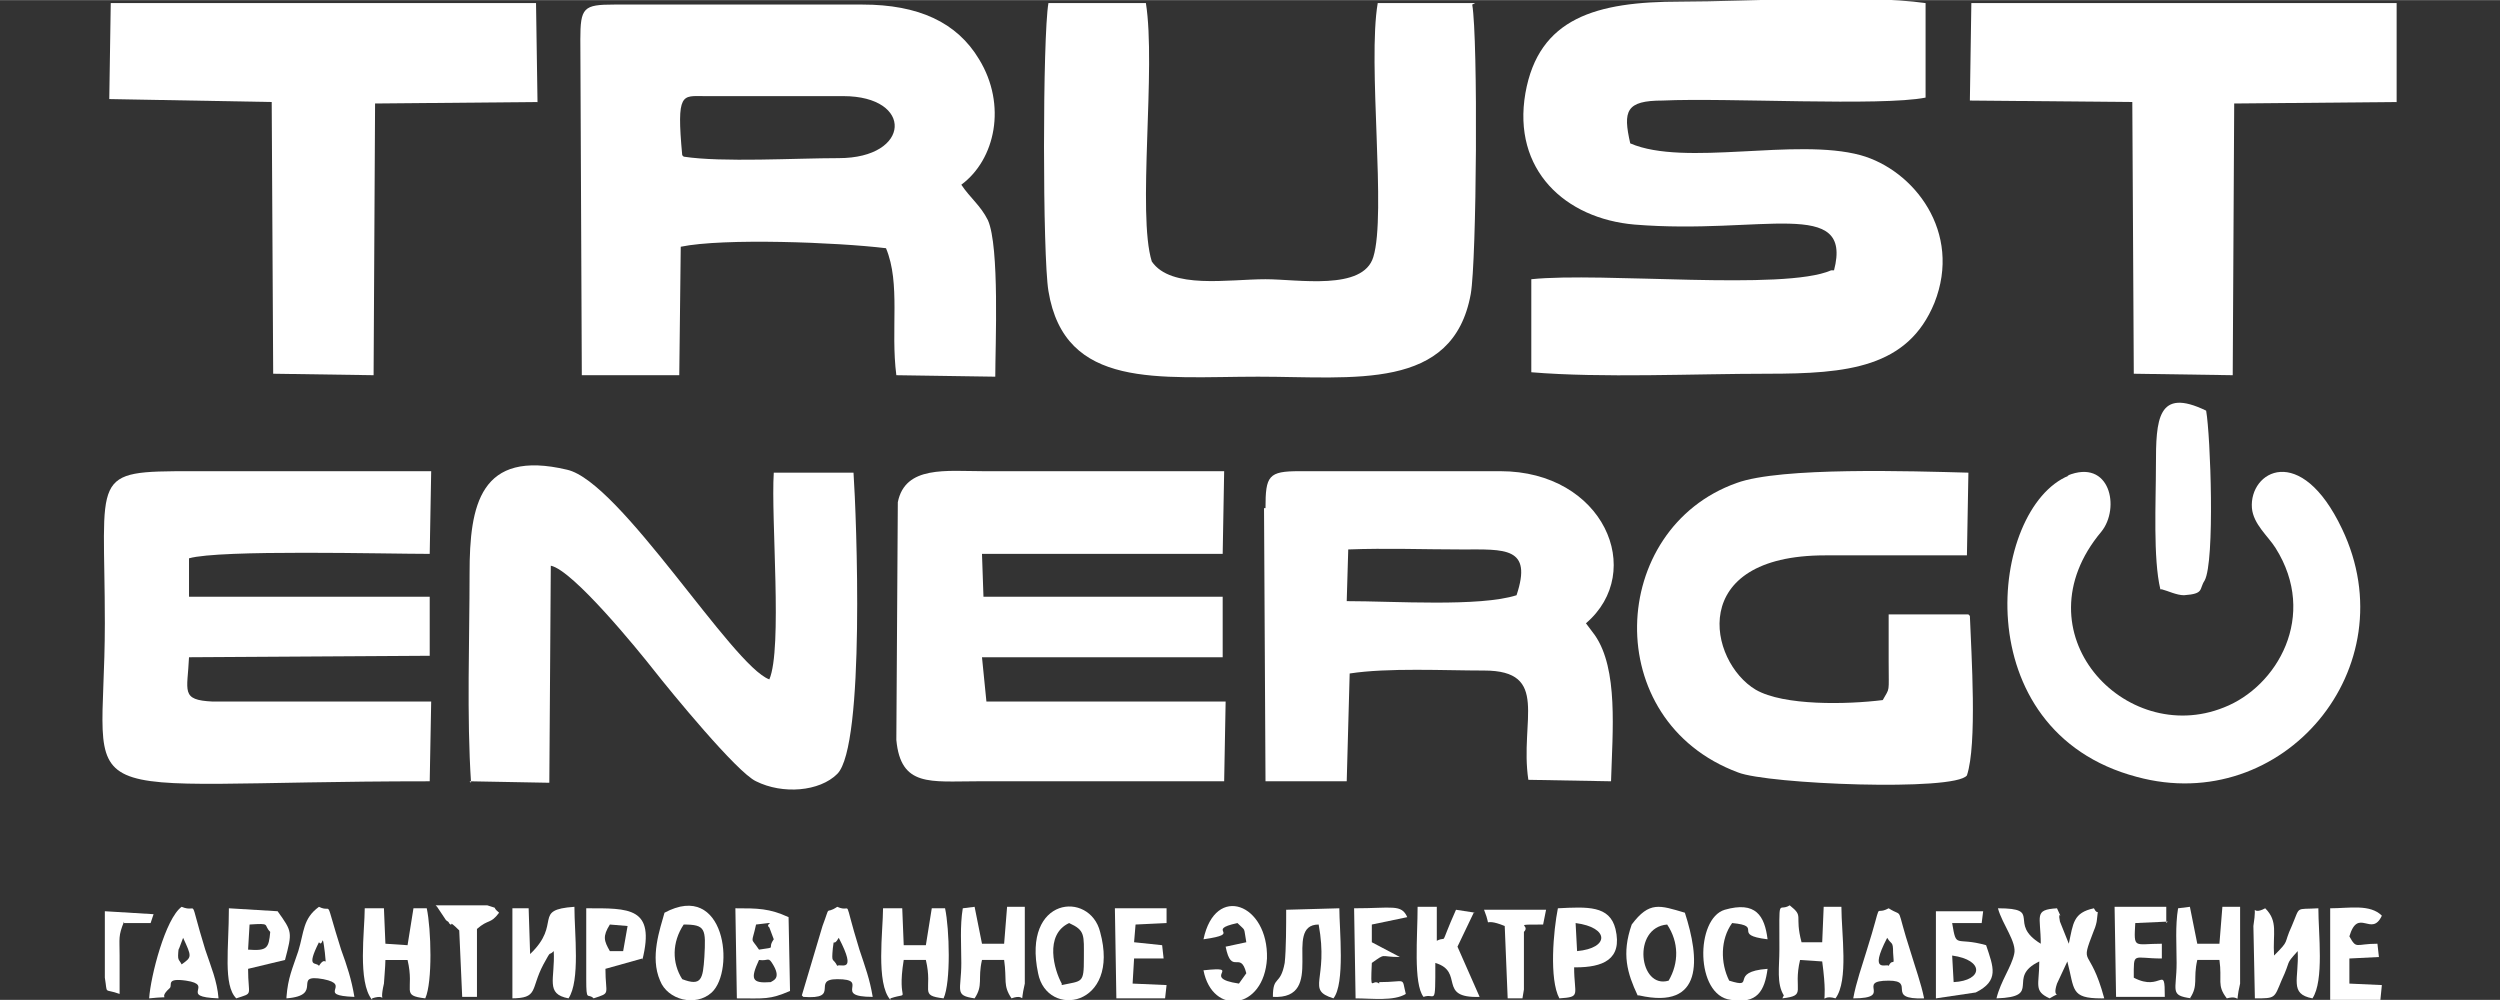
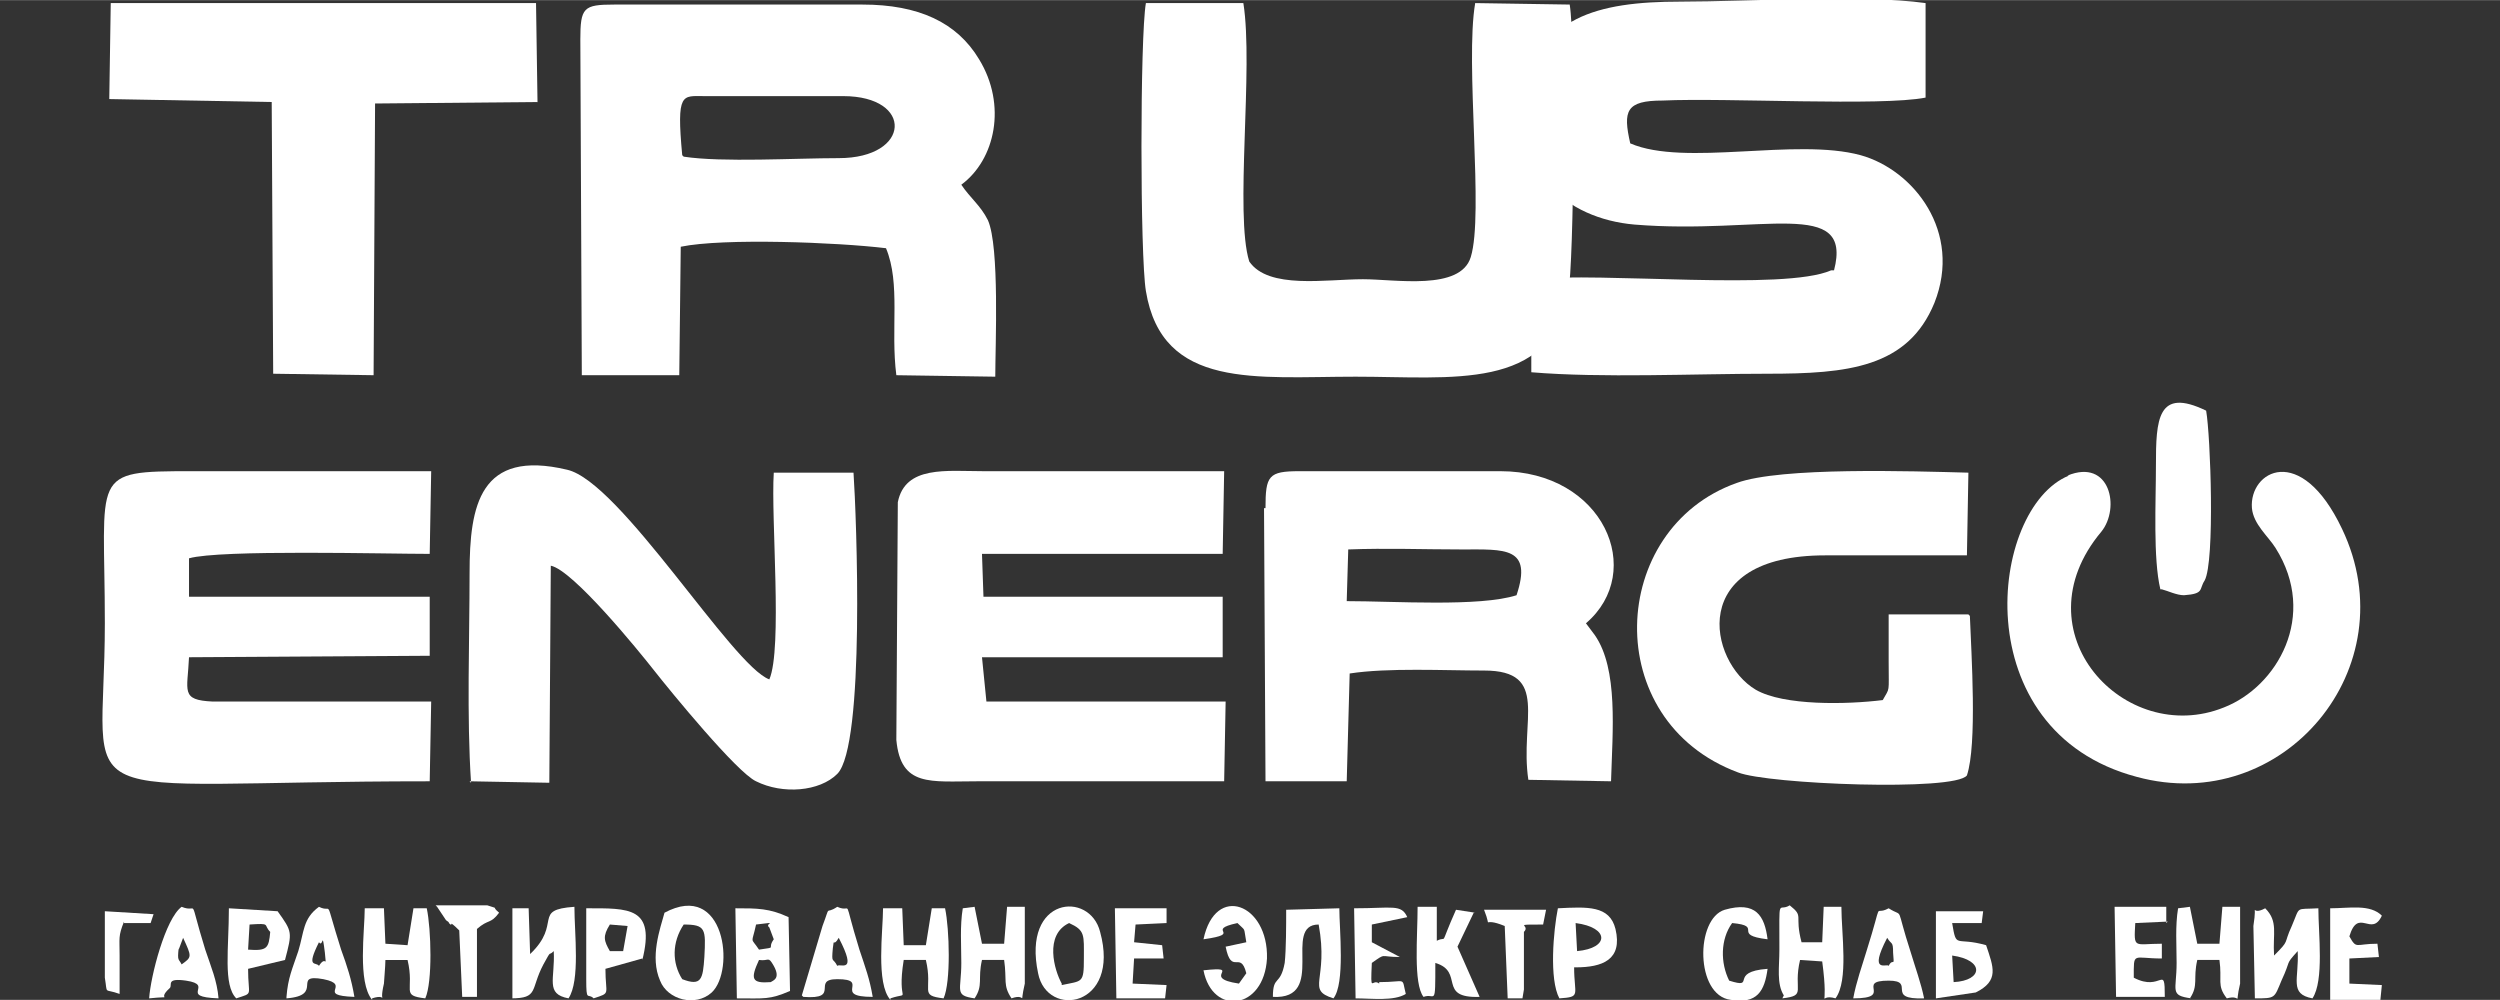
<svg xmlns="http://www.w3.org/2000/svg" xml:space="preserve" width="16.933mm" height="6.773mm" style="shape-rendering:geometricPrecision; text-rendering:geometricPrecision; image-rendering:optimizeQuality; fill-rule:evenodd; clip-rule:evenodd" viewBox="0 0 1693 677">
  <rect x="0" y="0" width="1693" height="677" fill="#333333" stroke="none" />
  <defs>
    <style type="text/css">  .fil0 {fill:white}  </style>
  </defs>
  <g id="Слой_x0020_1">
    <g id="_926086864">
      <path class="fil0" d="M1240 183c-32,14 -155,1 -203,6l0 63c48,4 110,1 160,1 54,0 95,-4 113,-48 19,-48 -14,-90 -50,-100 -44,-12 -119,8 -156,-8 -5,-22 -3,-29 22,-29 43,-2 148,4 178,-2l0 -64c-43,-6 -120,-1 -166,-1 -57,0 -96,11 -105,62 -9,52 27,85 74,89 86,7 148,-19 135,31z" />
      <path class="fil0" d="M462 105c-4,-43 0,-40 15,-40l94 0c48,0 46,42 -3,42 -29,0 -79,3 -105,-1zm-69 -80l1 229 66 0 1 -87c29,-6 106,-3 139,1 10,24 3,55 7,86l67 1c0,-21 3,-88 -5,-106 -5,-10 -12,-15 -18,-24 23,-17 31,-54 12,-85 -15,-25 -41,-37 -79,-37l-168 0c-21,0 -23,2 -23,24z" />
-       <path class="fil0" d="M999 2l-66 0c-7,41 6,143 -3,172 -7,23 -51,15 -73,15 -25,0 -64,7 -77,-12 -10,-32 3,-131 -4,-175l-66 0c-4,23 -4,171 0,195 11,67 75,58 142,58 65,0 132,10 144,-56 4,-23 5,-172 1,-196z" />
+       <path class="fil0" d="M999 2c-7,41 6,143 -3,172 -7,23 -51,15 -73,15 -25,0 -64,7 -77,-12 -10,-32 3,-131 -4,-175l-66 0c-4,23 -4,171 0,195 11,67 75,58 142,58 65,0 132,10 144,-56 4,-23 5,-172 1,-196z" />
      <path class="fil0" d="M291 529l1 -54 -148 0c-22,-1 -17,-7 -16,-30l163 -1 0 -40 -163 0 0 -26c21,-6 133,-3 163,-3l1 -56c-54,0 -108,0 -162,0 -70,0 -59,1 -59,103 0,131 -35,107 220,107z" />
      <path class="fil0" d="M829 529l1 -54 -162 0 -3 -30 163 0 0 -41 -162 0 -1 -29 163 0 1 -56c-55,0 -109,0 -163,0 -25,0 -53,-4 -58,21l-1 161c3,32 23,28 55,28 55,0 110,0 165,0z" />
      <path class="fil0" d="M913 372c26,-1 51,0 77,0 29,0 48,-2 37,31 -25,8 -83,4 -115,4l1 -34zm-57 -28l1 185 55 0 2 -73c26,-4 64,-2 91,-2 45,0 24,34 30,74l56 1c1,-34 5,-76 -11,-99l-6 -8c41,-35 12,-103 -58,-103l-136 0c-21,0 -23,3 -23,25z" />
      <path class="fil0" d="M318 529l54 1 1 -147c15,3 59,57 70,71 11,14 56,69 69,75 18,9 43,7 55,-5 19,-19 13,-175 11,-204l-54 0c-2,31 6,119 -3,140 -25,-9 -101,-134 -137,-142 -59,-14 -66,24 -66,70 0,45 -2,97 1,142z" />
-       <polygon class="fil0" points="1334,68 1444,69 1445,253 1512,254 1513,70 1623,69 1623,65 1623,2 1335,2 " />
      <polygon class="fil0" points="74,67 184,69 185,253 253,254 254,70 364,69 363,2 75,2 " />
      <path class="fil0" d="M1333 416l-54 0c0,11 0,21 0,32 0,22 1,17 -4,26 -24,3 -67,4 -86,-7 -32,-19 -47,-91 47,-91 32,0 64,0 96,0l1 -56c-38,-1 -127,-4 -157,7 -87,31 -93,161 1,196 20,8 147,13 155,2 7,-21 3,-82 2,-108z" />
      <path class="fil0" d="M1401 322c-54,22 -71,173 46,204 99,27 184,-74 139,-168 -28,-59 -63,-39 -61,-14 1,11 11,19 16,27 29,46 1,94 -35,108 -67,27 -140,-51 -83,-119 13,-16 6,-50 -23,-38z" />
      <path class="fil0" d="M1464 399c4,1 10,4 15,4 14,-1 10,-4 14,-10 7,-13 4,-98 1,-115 -33,-16 -34,6 -34,37 0,25 -2,63 3,84z" />
-       <path class="fil0" d="M1425 676c-10,-37 -17,-20 -7,-46 1,-2 2,-6 2,-7 1,-10 1,-2 -2,-8 -14,3 -14,10 -17,24l-6 -15c-2,-10 3,2 -2,-9 -16,1 -11,5 -11,24 -23,-14 2,-24 -29,-24 3,11 13,23 11,31 -2,9 -9,18 -12,30 32,-1 6,-14 29,-25 0,16 -4,20 7,25 10,-6 1,2 5,-10l7 -15c5,19 2,25 23,25z" />
      <path class="fil0" d="M1527 676c14,0 13,0 18,-12 7,-15 2,-10 11,-20 1,19 -6,29 10,32 8,-12 4,-44 4,-61 -16,1 -12,-2 -18,12 -6,13 -1,9 -12,20 -1,-15 3,-23 -6,-32 -11,6 -5,-7 -8,12l1 49z" />
      <path class="fil0" d="M346 676c19,0 13,-6 22,-23 6,-11 3,-5 7,-9 1,19 -6,29 10,32 8,-12 4,-44 4,-62 -29,2 -8,11 -30,32l-1 -31 -11 0 0 61z" />
      <path class="fil0" d="M252 676c12,-4 4,7 8,-10 0,-1 1,-12 1,-16l15 0c5,21 -5,24 12,26 5,-11 4,-47 1,-61l-9 0 -4 25 -15 -1 -1 -24 -13 0c0,15 -5,50 5,62z" />
      <path class="fil0" d="M603 676c15,-5 4,5 9,-26l15 0c5,21 -5,24 12,26 5,-11 4,-47 1,-61l-9 0 -4 25 -15 0 -1 -25 -13 0c0,15 -5,51 5,62z" />
      <path class="fil0" d="M1207 676c17,-2 7,-5 12,-26l15 1c5,37 -4,21 9,25 9,-12 4,-44 4,-62l-12 0 -1 24 -14 0c-5,-19 2,-17 -8,-25 -8,5 -7,-8 -7,30 0,12 -2,23 3,31z" />
      <path class="fil0" d="M522 665c-13,1 -14,-2 -8,-15 7,1 6,-3 10,4 5,9 -1,10 -2,11zm-1 -37l3 8c-5,7 3,5 -10,7 -6,-9 -5,-3 -2,-17 17,-2 5,-1 9,2zm13 -7c-13,-6 -21,-6 -36,-6l1 61c19,0 22,1 36,-5l-1 -51z" />
      <path class="fil0" d="M1483 676c6,-9 2,-13 5,-26l15 0c2,14 -2,17 5,26 11,-3 5,7 9,-10l0 -52 -12 0 -2 25 -15 0 -5 -25 -8 1c-2,12 -1,25 -1,37 0,19 -5,22 10,24z" />
      <path class="fil0" d="M660 676c6,-9 2,-13 5,-26l15 0c2,14 -1,17 5,26 11,-4 5,7 9,-10l0 -52 -12 0 -2 25 -15 0 -5 -25 -8 1c-2,12 -1,25 -1,37 0,19 -5,22 9,24z" />
      <path class="fil0" d="M462 663c-7,-11 -7,-25 1,-37 15,0 15,3 14,22 -1,15 -2,20 -15,15zm-12 -45c-3,11 -10,30 -3,46 5,13 24,18 35,8 16,-15 9,-76 -32,-54z" />
      <path class="fil0" d="M719 666c-5,-9 -12,-33 5,-41 11,5 10,8 10,24 0,17 -1,15 -15,18zm-16 -7c6,31 56,23 42,-28 -7,-28 -53,-24 -42,28z" />
-       <path class="fil0" d="M1130 664c-20,6 -25,-36 -1,-38 8,12 8,26 1,38zm-20 10c44,10 41,-25 31,-56 -17,-5 -24,-8 -36,8 -7,20 -3,33 4,48z" />
      <path class="fil0" d="M862 675c37,2 6,-49 31,-49 7,38 -9,44 10,50 8,-10 4,-47 4,-61l-36 1c0,10 0,27 -1,36 -3,16 -8,8 -8,23z" />
      <path class="fil0" d="M999 618l-13 -2c-12,27 -5,17 -13,21l0 -23 -13 0c0,20 -3,52 4,61 8,-3 8,8 8,-23 20,6 1,24 30,23l-15 -34 11 -23z" />
      <path class="fil0" d="M1068 644l-1 -19c23,3 23,17 1,19zm-1 11c18,0 32,-5 27,-26 -4,-16 -19,-15 -39,-14 -3,15 -6,48 1,61 15,-1 10,-2 10,-21z" />
      <path class="fil0" d="M121 643c0,0 3,-8 3,-8 6,13 6,13 -1,18 -2,-4 -3,-2 -2,-11zm-20 33c19,-2 4,2 14,-7 2,-2 -3,-7 11,-5 20,3 -6,11 22,12 -1,-12 -5,-21 -9,-33 -12,-39 -4,-24 -16,-29 -11,8 -21,47 -22,62z" />
      <path class="fil0" d="M169 626c15,-1 9,0 14,5 -1,11 -2,13 -15,12l1 -17zm24 24c5,-19 5,-19 -5,-33l-33 -2c0,27 -4,52 5,61 12,-4 8,-1 8,-20l25 -6z" />
      <path class="fil0" d="M815 636c28,-4 0,-6 23,-11 6,6 4,2 6,13l-14 3c4,20 10,2 14,18l-5 7c-27,-4 4,-12 -24,-9 6,31 41,27 43,-8 1,-37 -35,-51 -43,-13z" />
      <path class="fil0" d="M220 645c1,12 1,1 -4,9 -2,-3 -9,2 0,-16 3,4 2,-9 4,7zm-26 31c26,-2 3,-17 25,-13 20,4 -6,11 21,12 -2,-12 -5,-21 -9,-32 -12,-38 -5,-24 -15,-29 -11,8 -10,17 -14,30 -4,12 -7,18 -8,31z" />
      <path class="fil0" d="M413 644c-4,-7 -5,-10 0,-18l12 1 -3 17 -9 0zm22 6c9,-36 -9,-35 -38,-35l0 48c0,16 1,9 5,13 12,-4 8,-2 8,-20l25 -7z" />
      <path class="fil0" d="M1282 645c1,11 0,3 -3,9 -1,-2 -14,6 -1,-19 3,5 4,2 4,10zm-27 31c28,0 1,-12 24,-12 19,0 -3,13 24,12 -2,-10 -6,-21 -9,-31 -11,-34 -4,-23 -15,-30 -11,6 -3,-9 -15,29 -3,10 -7,21 -9,32z" />
      <path class="fil0" d="M564 642c1,-8 0,0 4,-7 13,25 1,17 -1,19 -3,-6 -4,-1 -3,-12zm-20 33c26,2 5,-12 23,-12 23,0 -4,12 24,12 -2,-12 -5,-20 -9,-32 -12,-39 -4,-24 -15,-29 -9,6 -4,-3 -10,13l-14 47z" />
      <path class="fil0" d="M1322 647c22,3 21,17 1,18l-1 -18zm16 25c16,-8 12,-17 7,-32 -21,-6 -20,3 -23,-15l20 0 1 -8 -32 0 0 59 27 -4z" />
      <path class="fil0" d="M1467 625l0 -11 -35 0 1 61 33 0c0,-23 -2,-3 -21,-13 0,-18 -1,-13 19,-13l0 -10c-19,0 -19,4 -18,-14l22 -1z" />
      <path class="fil0" d="M1613 667l-22 -1 0 -17 20 -1 -1 -9c-15,0 -14,4 -19,-5 6,-20 15,1 22,-14 -8,-8 -22,-5 -35,-5l0 62 34 0 1 -10z" />
      <path class="fil0" d="M1171 664c-6,-12 -6,-28 2,-39 22,2 -1,8 24,11 -2,-16 -8,-26 -29,-20 -20,6 -20,58 4,61 18,3 23,-6 25,-21 -27,2 -7,14 -26,8z" />
      <polygon class="fil0" points="790,667 767,666 768,649 788,649 787,640 768,638 769,626 790,625 790,615 755,615 756,676 789,676 " />
      <path class="fil0" d="M934 666c-5,-4 -6,8 -5,-14 10,-7 5,-4 19,-4l-19 -10 0 -12 24 -5c-4,-9 -10,-6 -36,-6l1 61c11,0 26,2 34,-3 -3,-12 1,-8 -18,-8z" />
      <path class="fil0" d="M296 614l6 9c1,1 2,1 2,2 4,4 -2,-4 7,5l2 45 10 0 0 -46c8,-7 9,-3 15,-11 -6,-5 1,-2 -8,-5l-35 0z" />
      <path class="fil0" d="M1023 676l8 0 1 -6 0 -39c5,-5 -9,-5 13,-5l2 -10 -42 0c6,15 -3,4 14,11l2 49z" />
      <path class="fil0" d="M84 625l18 0 2 -6 -33 -2 0 45c2,12 -1,7 10,11 0,-9 0,-18 0,-26 0,-12 -1,-13 3,-23z" />
    </g>
  </g>
</svg>